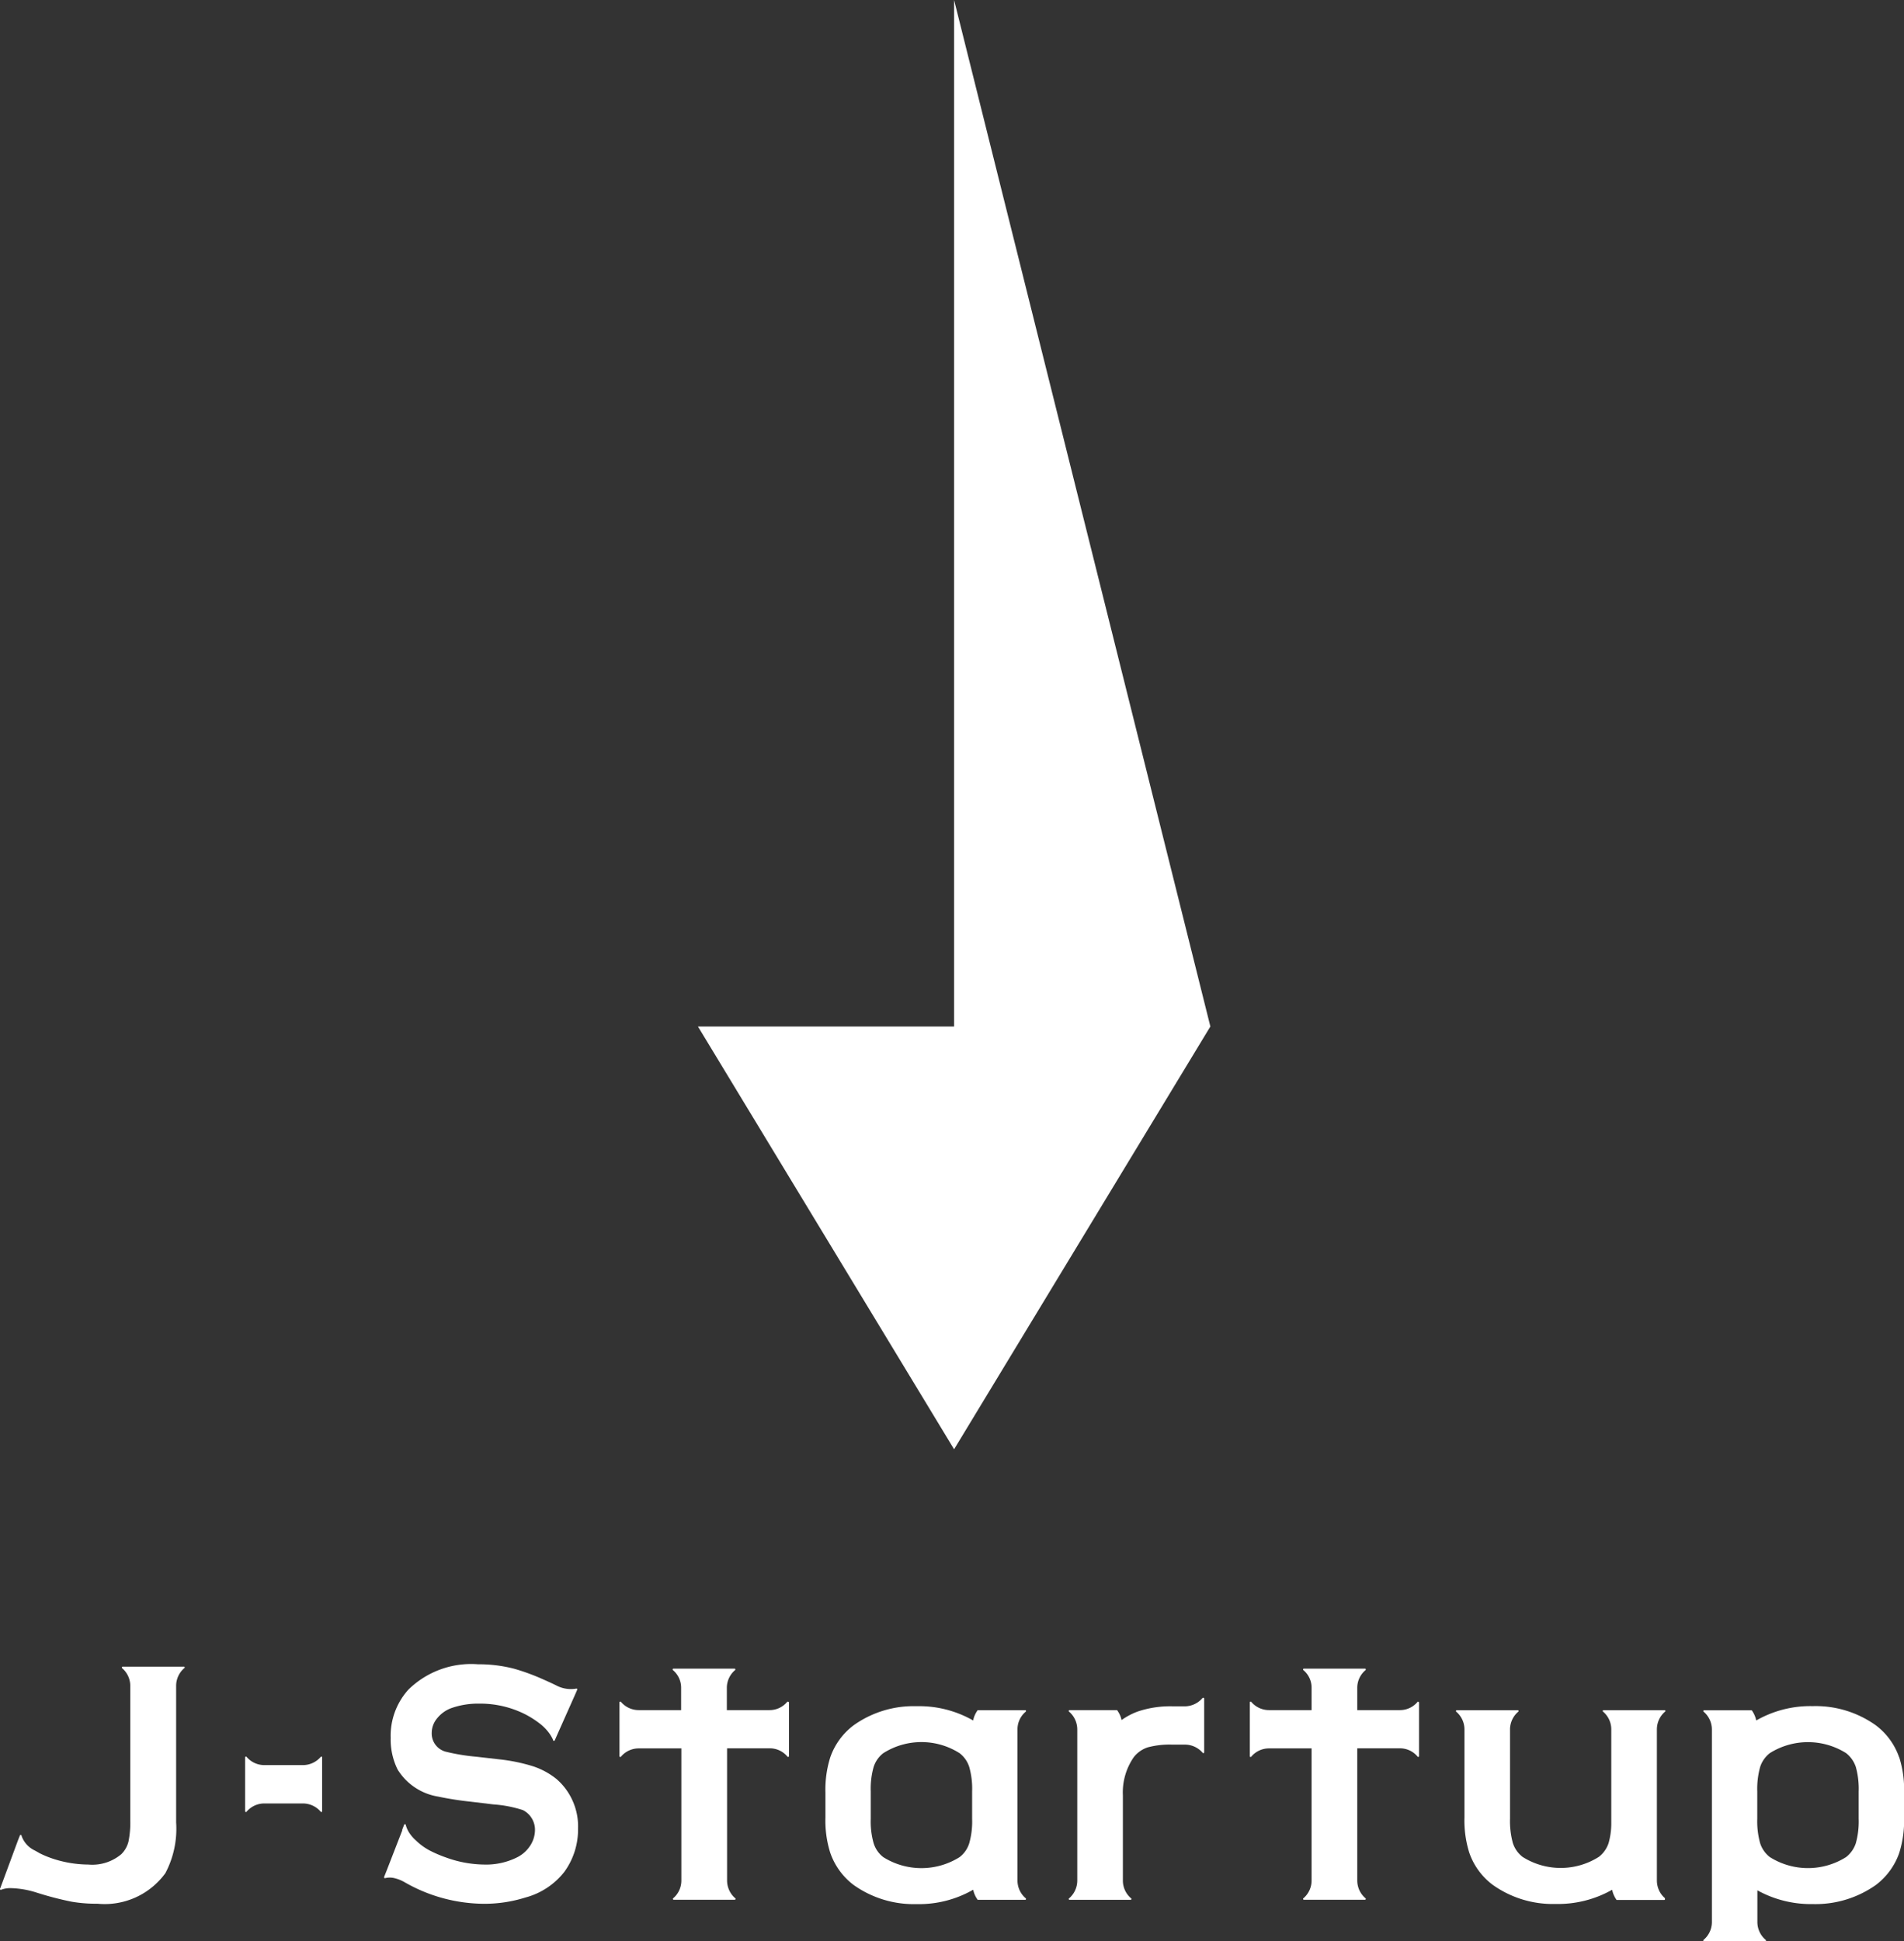
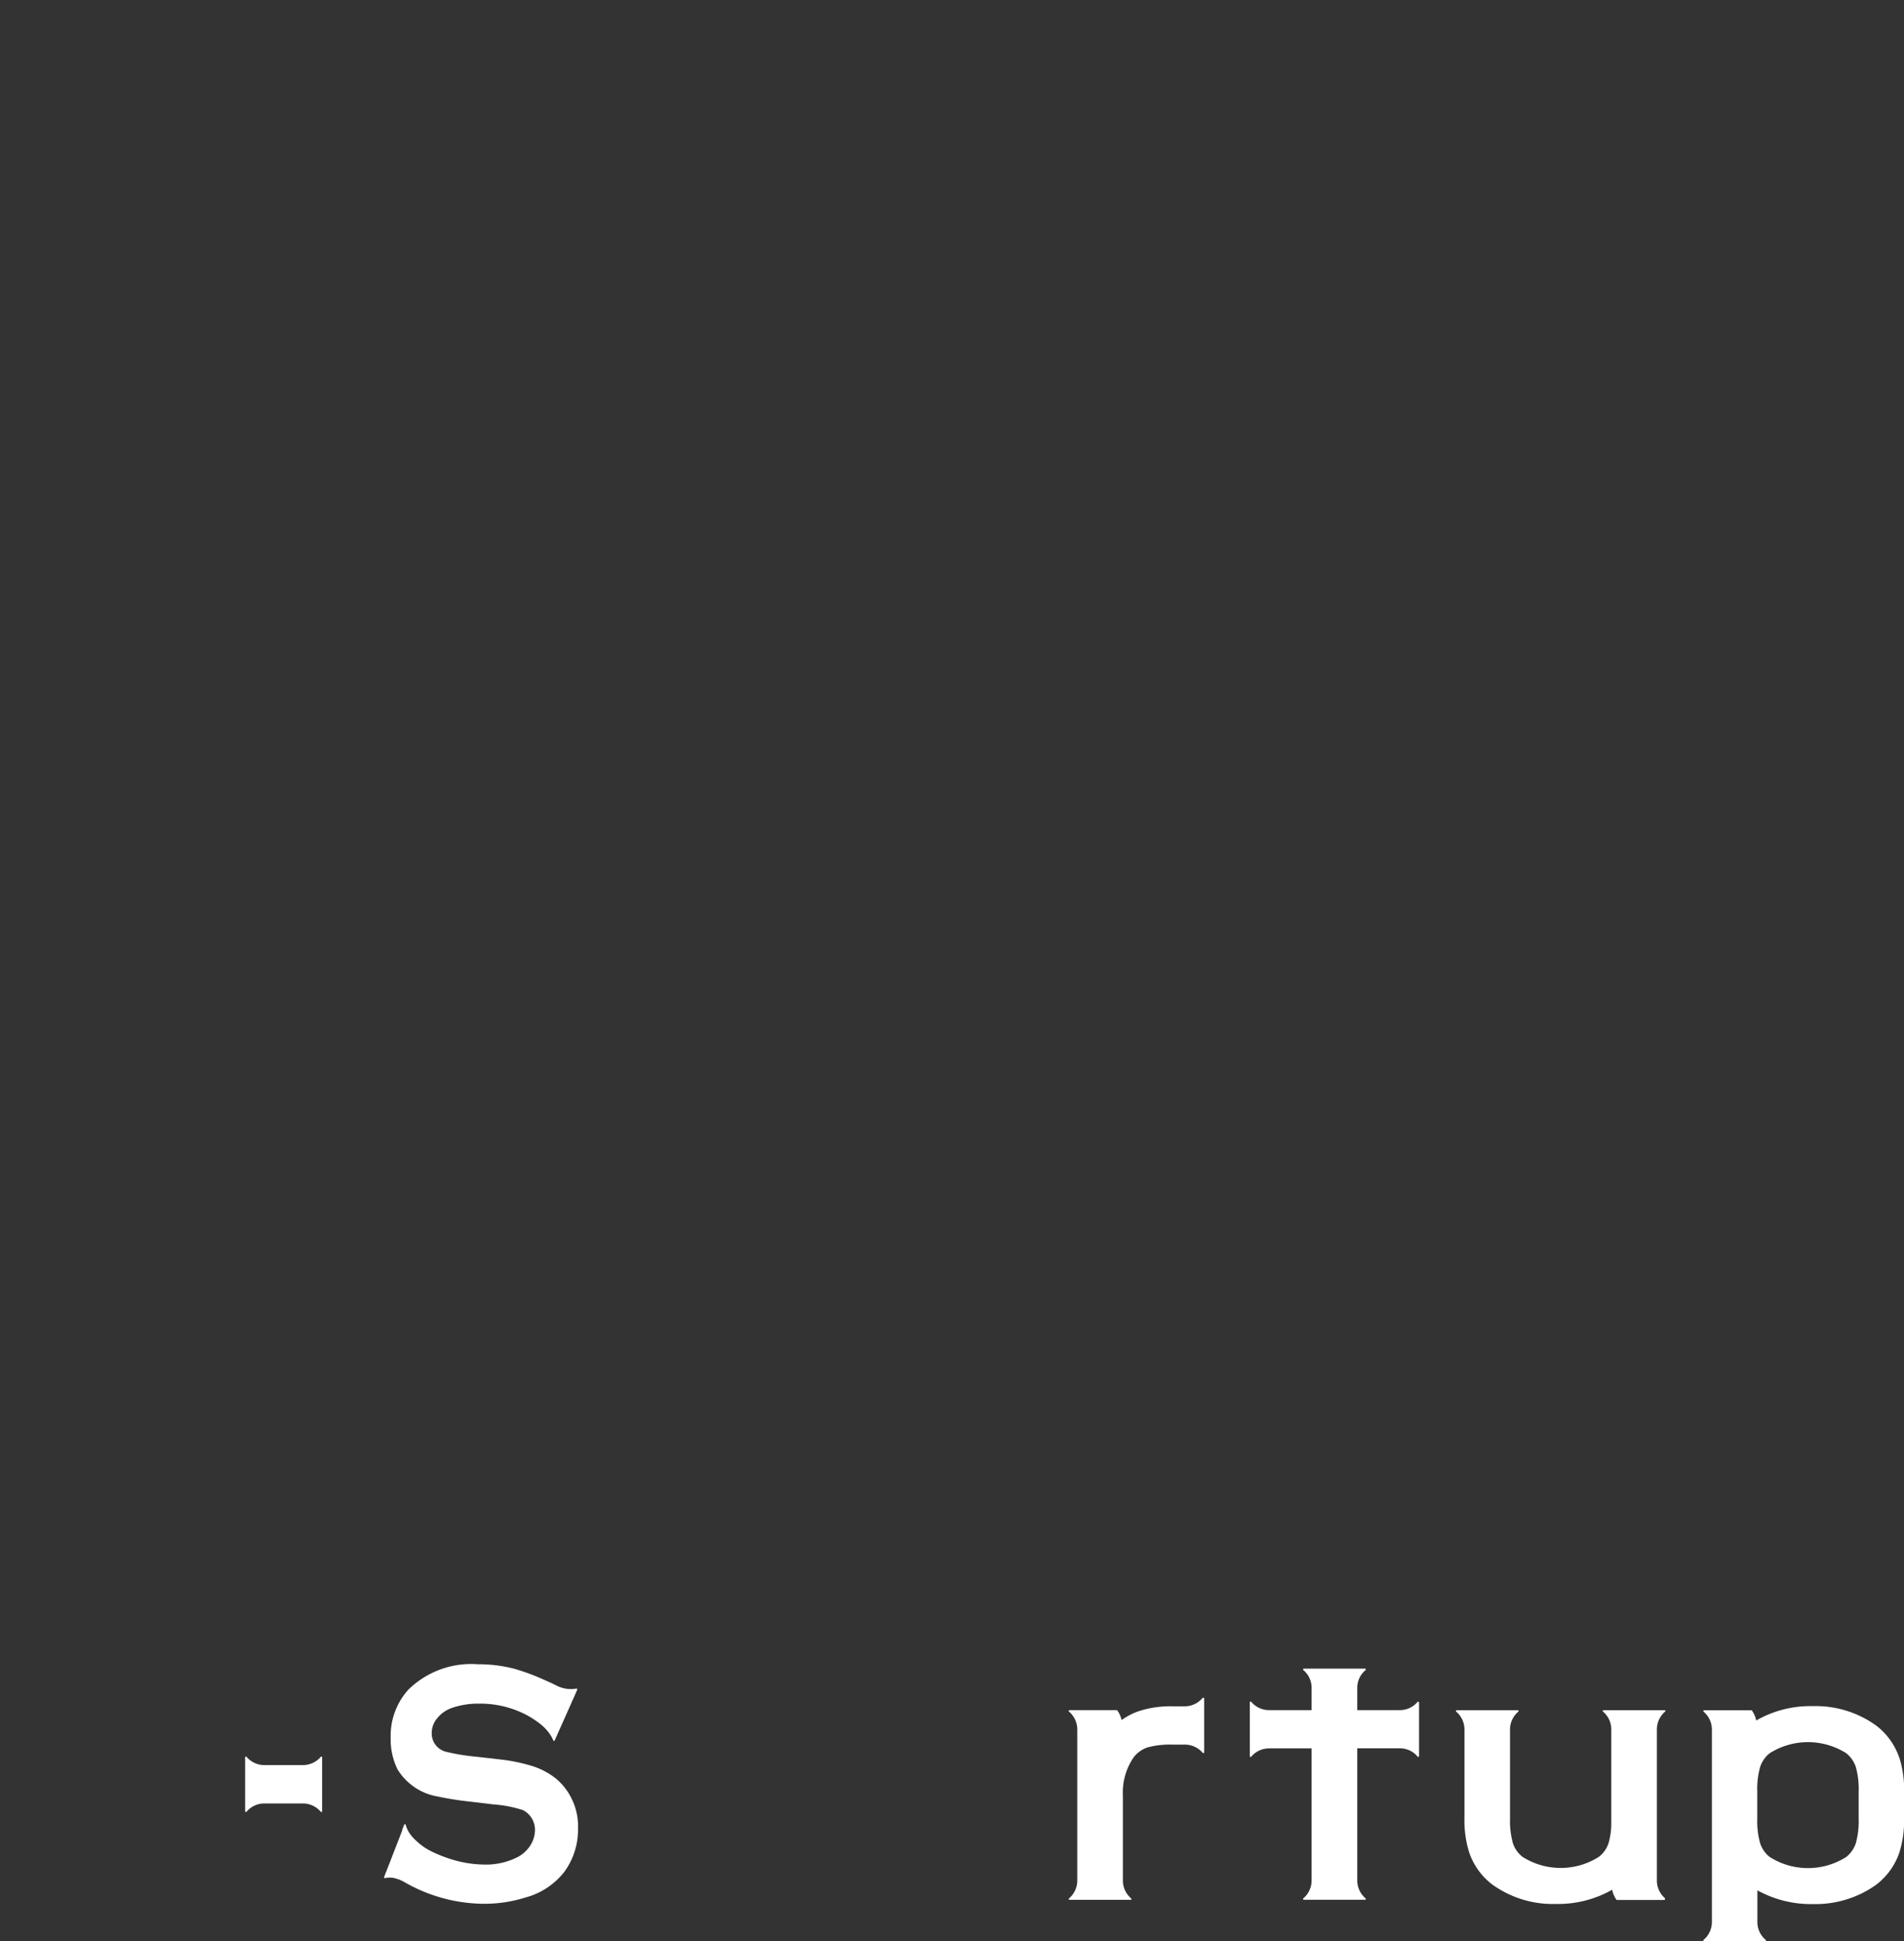
<svg xmlns="http://www.w3.org/2000/svg" id="コンポーネント_3_1" data-name="コンポーネント 3 – 1" width="49.942" height="50.91" viewBox="0 0 49.942 50.91">
  <rect x="0" y="0" width="49.942" height="50.91" fill="#333333" stroke="none" />
-   <path id="パス_1" data-name="パス 1" d="M94.059,26.92H87.34l6.719,11.087,6.722-11.087L94.059,0Z" transform="translate(-69.033 -0.001)" fill="#fff" />
-   <path id="パス_2" data-name="パス 2" d="M4.827,208.559H3.218a.021.021,0,0,0-.02.022.02.02,0,0,0,0,.014h0a.61.61,0,0,1,.219.47v3.515a2.488,2.488,0,0,1-.048.571.707.707,0,0,1-.188.327,1.183,1.183,0,0,1-.864.271,3.051,3.051,0,0,1-.772-.106,2.742,2.742,0,0,1-.436-.157h0l-.01-.005c-.016-.009-.03-.014-.045-.021L.949,213.4h0l-.043-.023a.668.668,0,0,1-.334-.362.252.252,0,0,0-.01-.033v0a.021.021,0,0,0-.01-.009.02.02,0,0,0-.018,0,.013.013,0,0,0-.01.009v0l-.04.1-.015.039-.383,1.036-.018.049-.049.131-.009.025L0,214.383v0a.026.026,0,0,0,0,.016.039.039,0,0,0,.015.013.031.031,0,0,0,.01,0,.67.67,0,0,1,.267-.044,2.4,2.4,0,0,1,.661.114l.106.033a8.463,8.463,0,0,0,.823.209,3.805,3.805,0,0,0,.671.052,1.967,1.967,0,0,0,1.784-.8,2.487,2.487,0,0,0,.283-1.332v-3.58a.611.611,0,0,1,.219-.47h0a.029.029,0,0,0,.006-.014.023.023,0,0,0-.022-.022" transform="translate(0 -164.853)" fill="#fff" />
  <path id="パス_3" data-name="パス 3" d="M32.668,219.81c-.006,0-.013,0-.015.007h0a.614.614,0,0,1-.47.217H31.173a.608.608,0,0,1-.467-.217h0a.019.019,0,0,0-.015-.007.021.021,0,0,0-.023.022v1.41a.022.022,0,0,0,.023.023.021.021,0,0,0,.015-.008h0a.608.608,0,0,1,.467-.217h1.009a.614.614,0,0,1,.47.217h0a.015.015,0,0,0,.015.008.022.022,0,0,0,.021-.023v-1.41a.021.021,0,0,0-.021-.022" transform="translate(-24.239 -173.746)" fill="#fff" />
  <path id="パス_4" data-name="パス 4" d="M137.245,212.458a.02.02,0,0,0-.015.007h0a.614.614,0,0,1-.467.217h-.3a2.669,2.669,0,0,0-.925.134,1.766,1.766,0,0,0-.43.226.668.668,0,0,0-.118-.26h-1.246a.021.021,0,0,0-.022.021.019.019,0,0,0,.007.017h0a.616.616,0,0,1,.217.468v3.963a.617.617,0,0,1-.217.468h0a.016.016,0,0,0-.007.014.022.022,0,0,0,.022.023h1.6a.023.023,0,0,0,.023-.023.02.02,0,0,0-.007-.014h0a.612.612,0,0,1-.218-.468v-2.236a1.623,1.623,0,0,1,.286-1,.768.768,0,0,1,.365-.257,2.218,2.218,0,0,1,.641-.072h.336a.614.614,0,0,1,.467.217h0a.017.017,0,0,0,.015.007.023.023,0,0,0,.023-.023V212.48a.022.022,0,0,0-.023-.022" transform="translate(-105.689 -167.935)" fill="#fff" />
  <path id="パス_5" data-name="パス 5" d="M48.545,212.635l-.411,1.059-.051.128-.01.025-.006.019h0a.032.032,0,0,0,0,.016.034.034,0,0,0,.015.014h.009a.511.511,0,0,1,.248,0l.038.01a.958.958,0,0,1,.188.075l.018.009a4.222,4.222,0,0,0,2.088.578,3.587,3.587,0,0,0,1.1-.164,1.927,1.927,0,0,0,1.02-.67,1.883,1.883,0,0,0,.362-1.137,1.635,1.635,0,0,0-.155-.758,1.616,1.616,0,0,0-.42-.551,1.95,1.95,0,0,0-.6-.324,4.619,4.619,0,0,0-.883-.183l-.612-.07a5.255,5.255,0,0,1-.806-.133.494.494,0,0,1-.362-.489.6.6,0,0,1,.144-.387.851.851,0,0,1,.372-.266,2.117,2.117,0,0,1,.731-.117,2.623,2.623,0,0,1,1.2.277,2.52,2.52,0,0,1,.424.275,1.262,1.262,0,0,1,.193.2.934.934,0,0,1,.08.121.559.559,0,0,1,.043.091,0,0,0,0,0,0,0c0,.007.007.009.009.012a.032.032,0,0,0,.017,0,.047.047,0,0,0,.014-.013l.028-.063.007-.017.475-1.066.06-.136.019-.046a.017.017,0,0,0,0-.017.016.016,0,0,0-.012-.012.019.019,0,0,0-.01,0l0,0a.822.822,0,0,1-.529-.084c-.117-.058-.229-.108-.333-.154h0a5.638,5.638,0,0,0-.766-.282,3.688,3.688,0,0,0-.952-.118,2.352,2.352,0,0,0-1.825.664,1.8,1.8,0,0,0-.465,1.269,1.763,1.763,0,0,0,.182.828,1.538,1.538,0,0,0,1.058.708,8.47,8.47,0,0,0,.854.134l.6.072a3.206,3.206,0,0,1,.773.149.578.578,0,0,1,.317.544.761.761,0,0,1-.122.384.88.88,0,0,1-.325.3,1.818,1.818,0,0,1-.885.2,3.027,3.027,0,0,1-1.007-.187,3.26,3.26,0,0,1-.421-.181,1.58,1.58,0,0,1-.362-.263.973.973,0,0,1-.187-.221.688.688,0,0,1-.081-.193.022.022,0,0,0-.028-.012.021.021,0,0,0-.013.012l-.054.139" transform="translate(-37.991 -164.643)" fill="#fff" />
-   <path id="パス_6" data-name="パス 6" d="M81.936,209.675a.029.029,0,0,0-.016.005h0a.6.6,0,0,1-.467.218H80.335v-.583a.611.611,0,0,1,.217-.467s0,0,0,0a.019.019,0,0,0,.006-.015.022.022,0,0,0-.022-.023h-1.6a.022.022,0,0,0-.022.023.046.046,0,0,0,.005.015v0a.6.6,0,0,1,.217.467v.583H78.024a.61.61,0,0,1-.468-.218h0a.023.023,0,0,0-.016-.005.021.021,0,0,0-.021.021v1.409a.023.023,0,0,0,.021.023.026.026,0,0,0,.016-.007.608.608,0,0,1,.468-.219h1.118v3.464a.608.608,0,0,1-.217.468h0a.033.033,0,0,0-.005.014.022.022,0,0,0,.022.023h1.6a.022.022,0,0,0,.022-.023.016.016,0,0,0-.006-.014h0a.617.617,0,0,1-.217-.468V210.9h1.118a.6.6,0,0,1,.467.219.038.038,0,0,0,.016.007.023.023,0,0,0,.023-.023V209.7a.022.022,0,0,0-.023-.021" transform="translate(-61.27 -165.052)" fill="#fff" />
  <path id="パス_7" data-name="パス 7" d="M160.818,209.675a.024.024,0,0,0-.014.005s0,0,0,0a.6.6,0,0,1-.466.218h-1.118v-.583a.606.606,0,0,1,.218-.467v0a.024.024,0,0,0,.006-.015.022.022,0,0,0-.022-.023h-1.6a.023.023,0,0,0-.024.023.034.034,0,0,0,.007.015s0,0,0,0a.6.6,0,0,1,.217.467v.583h-1.117a.608.608,0,0,1-.467-.218h0a.025.025,0,0,0-.016-.005.021.021,0,0,0-.021.021v1.409a.023.023,0,0,0,.021.023.03.03,0,0,0,.016-.007.605.605,0,0,1,.467-.219h1.117v3.464a.611.611,0,0,1-.217.468h0a.026.026,0,0,0-.007.014.023.023,0,0,0,.024.023h1.6a.022.022,0,0,0,.022-.023.019.019,0,0,0-.006-.014h0a.612.612,0,0,1-.218-.468V210.9h1.118a.6.6,0,0,1,.466.219h0a.032.032,0,0,0,.014.007.023.023,0,0,0,.023-.023V209.7a.022.022,0,0,0-.023-.021" transform="translate(-123.619 -165.052)" fill="#fff" />
-   <path id="パス_8" data-name="パス 8" d="M108.55,218.552a.606.606,0,0,1-.219-.468v-3.962a.6.6,0,0,1,.219-.468h0a.037.037,0,0,0,.005-.017.021.021,0,0,0-.021-.02h-1.247a.665.665,0,0,0-.119.27,2.849,2.849,0,0,0-1.456-.375h-.041a2.711,2.711,0,0,0-1.627.493,1.778,1.778,0,0,0-.624.848,2.811,2.811,0,0,0-.127.925v.654a2.8,2.8,0,0,0,.127.926,1.786,1.786,0,0,0,.616.845,2.727,2.727,0,0,0,1.635.5h.041a2.85,2.85,0,0,0,1.457-.378.672.672,0,0,0,.118.265h1.247a.022.022,0,0,0,.021-.023.033.033,0,0,0-.005-.014Zm-1.739-1.081a1.881,1.881,0,0,1-2,0,.734.734,0,0,1-.254-.367,2.078,2.078,0,0,1-.075-.639v-.716a2.083,2.083,0,0,1,.075-.641.738.738,0,0,1,.254-.364,1.866,1.866,0,0,1,2,0,.734.734,0,0,1,.255.364,2.11,2.11,0,0,1,.075.641v.716a2.1,2.1,0,0,1-.075.639.729.729,0,0,1-.255.367" transform="translate(-81.642 -168.769)" fill="#fff" />
  <path id="パス_9" data-name="パス 9" d="M218.287,214.839a1.772,1.772,0,0,0-.623-.847,2.718,2.718,0,0,0-1.629-.495h-.041a2.852,2.852,0,0,0-1.455.377.7.7,0,0,0-.118-.268h-1.248a.021.021,0,0,0-.022.02.022.022,0,0,0,.006.016h0a.615.615,0,0,1,.219.468v5.051a.611.611,0,0,1-.219.467h0a.021.021,0,0,0-.006.015.023.023,0,0,0,.022.023h1.6a.023.023,0,0,0,.022-.023.018.018,0,0,0-.007-.015h0a.611.611,0,0,1-.219-.467v-.833a2.9,2.9,0,0,0,1.428.361h.041a2.741,2.741,0,0,0,1.637-.5,1.789,1.789,0,0,0,.616-.844,2.822,2.822,0,0,0,.126-.925v-.655a2.788,2.788,0,0,0-.127-.926m-1.064,1.613a2.145,2.145,0,0,1-.074.639.764.764,0,0,1-.256.365,1.874,1.874,0,0,1-2,0,.749.749,0,0,1-.255-.365,2.139,2.139,0,0,1-.075-.639v-.718a2.14,2.14,0,0,1,.075-.639.752.752,0,0,1,.255-.365,1.88,1.88,0,0,1,2,0,.767.767,0,0,1,.256.365,2.145,2.145,0,0,1,.074.639Z" transform="translate(-168.473 -168.756)" fill="#fff" />
  <path id="パス_10" data-name="パス 10" d="M187.721,218.945a.614.614,0,0,1-.217-.468v-3.963a.613.613,0,0,1,.217-.468h0a.022.022,0,0,0,.007-.016.021.021,0,0,0-.022-.02h-1.6a.021.021,0,0,0-.023.02.026.026,0,0,0,.007.016h0a.61.61,0,0,1,.218.468v2.479a1.9,1.9,0,0,1-.07.5.75.75,0,0,1-.257.364,1.869,1.869,0,0,1-2,0,.748.748,0,0,1-.255-.364,2.171,2.171,0,0,1-.074-.641v-2.36a.616.616,0,0,1,.218-.444.019.019,0,0,0,.006-.016.021.021,0,0,0-.021-.021h-1.6a.022.022,0,0,0-.022.021.026.026,0,0,0,.006.016h0a.611.611,0,0,1,.218.468v2.307a2.81,2.81,0,0,0,.126.924,1.775,1.775,0,0,0,.618.845,2.717,2.717,0,0,0,1.636.5h.04a2.88,2.88,0,0,0,1.454-.373.685.685,0,0,0,.117.268h1.247a.022.022,0,0,0,.022-.023.02.02,0,0,0-.007-.014h0" transform="translate(-144.044 -169.162)" fill="#fff" />
-   <path id="パス_14" data-name="パス 14" d="M0,0H49.942V50.91H0Z" fill="none" />
</svg>